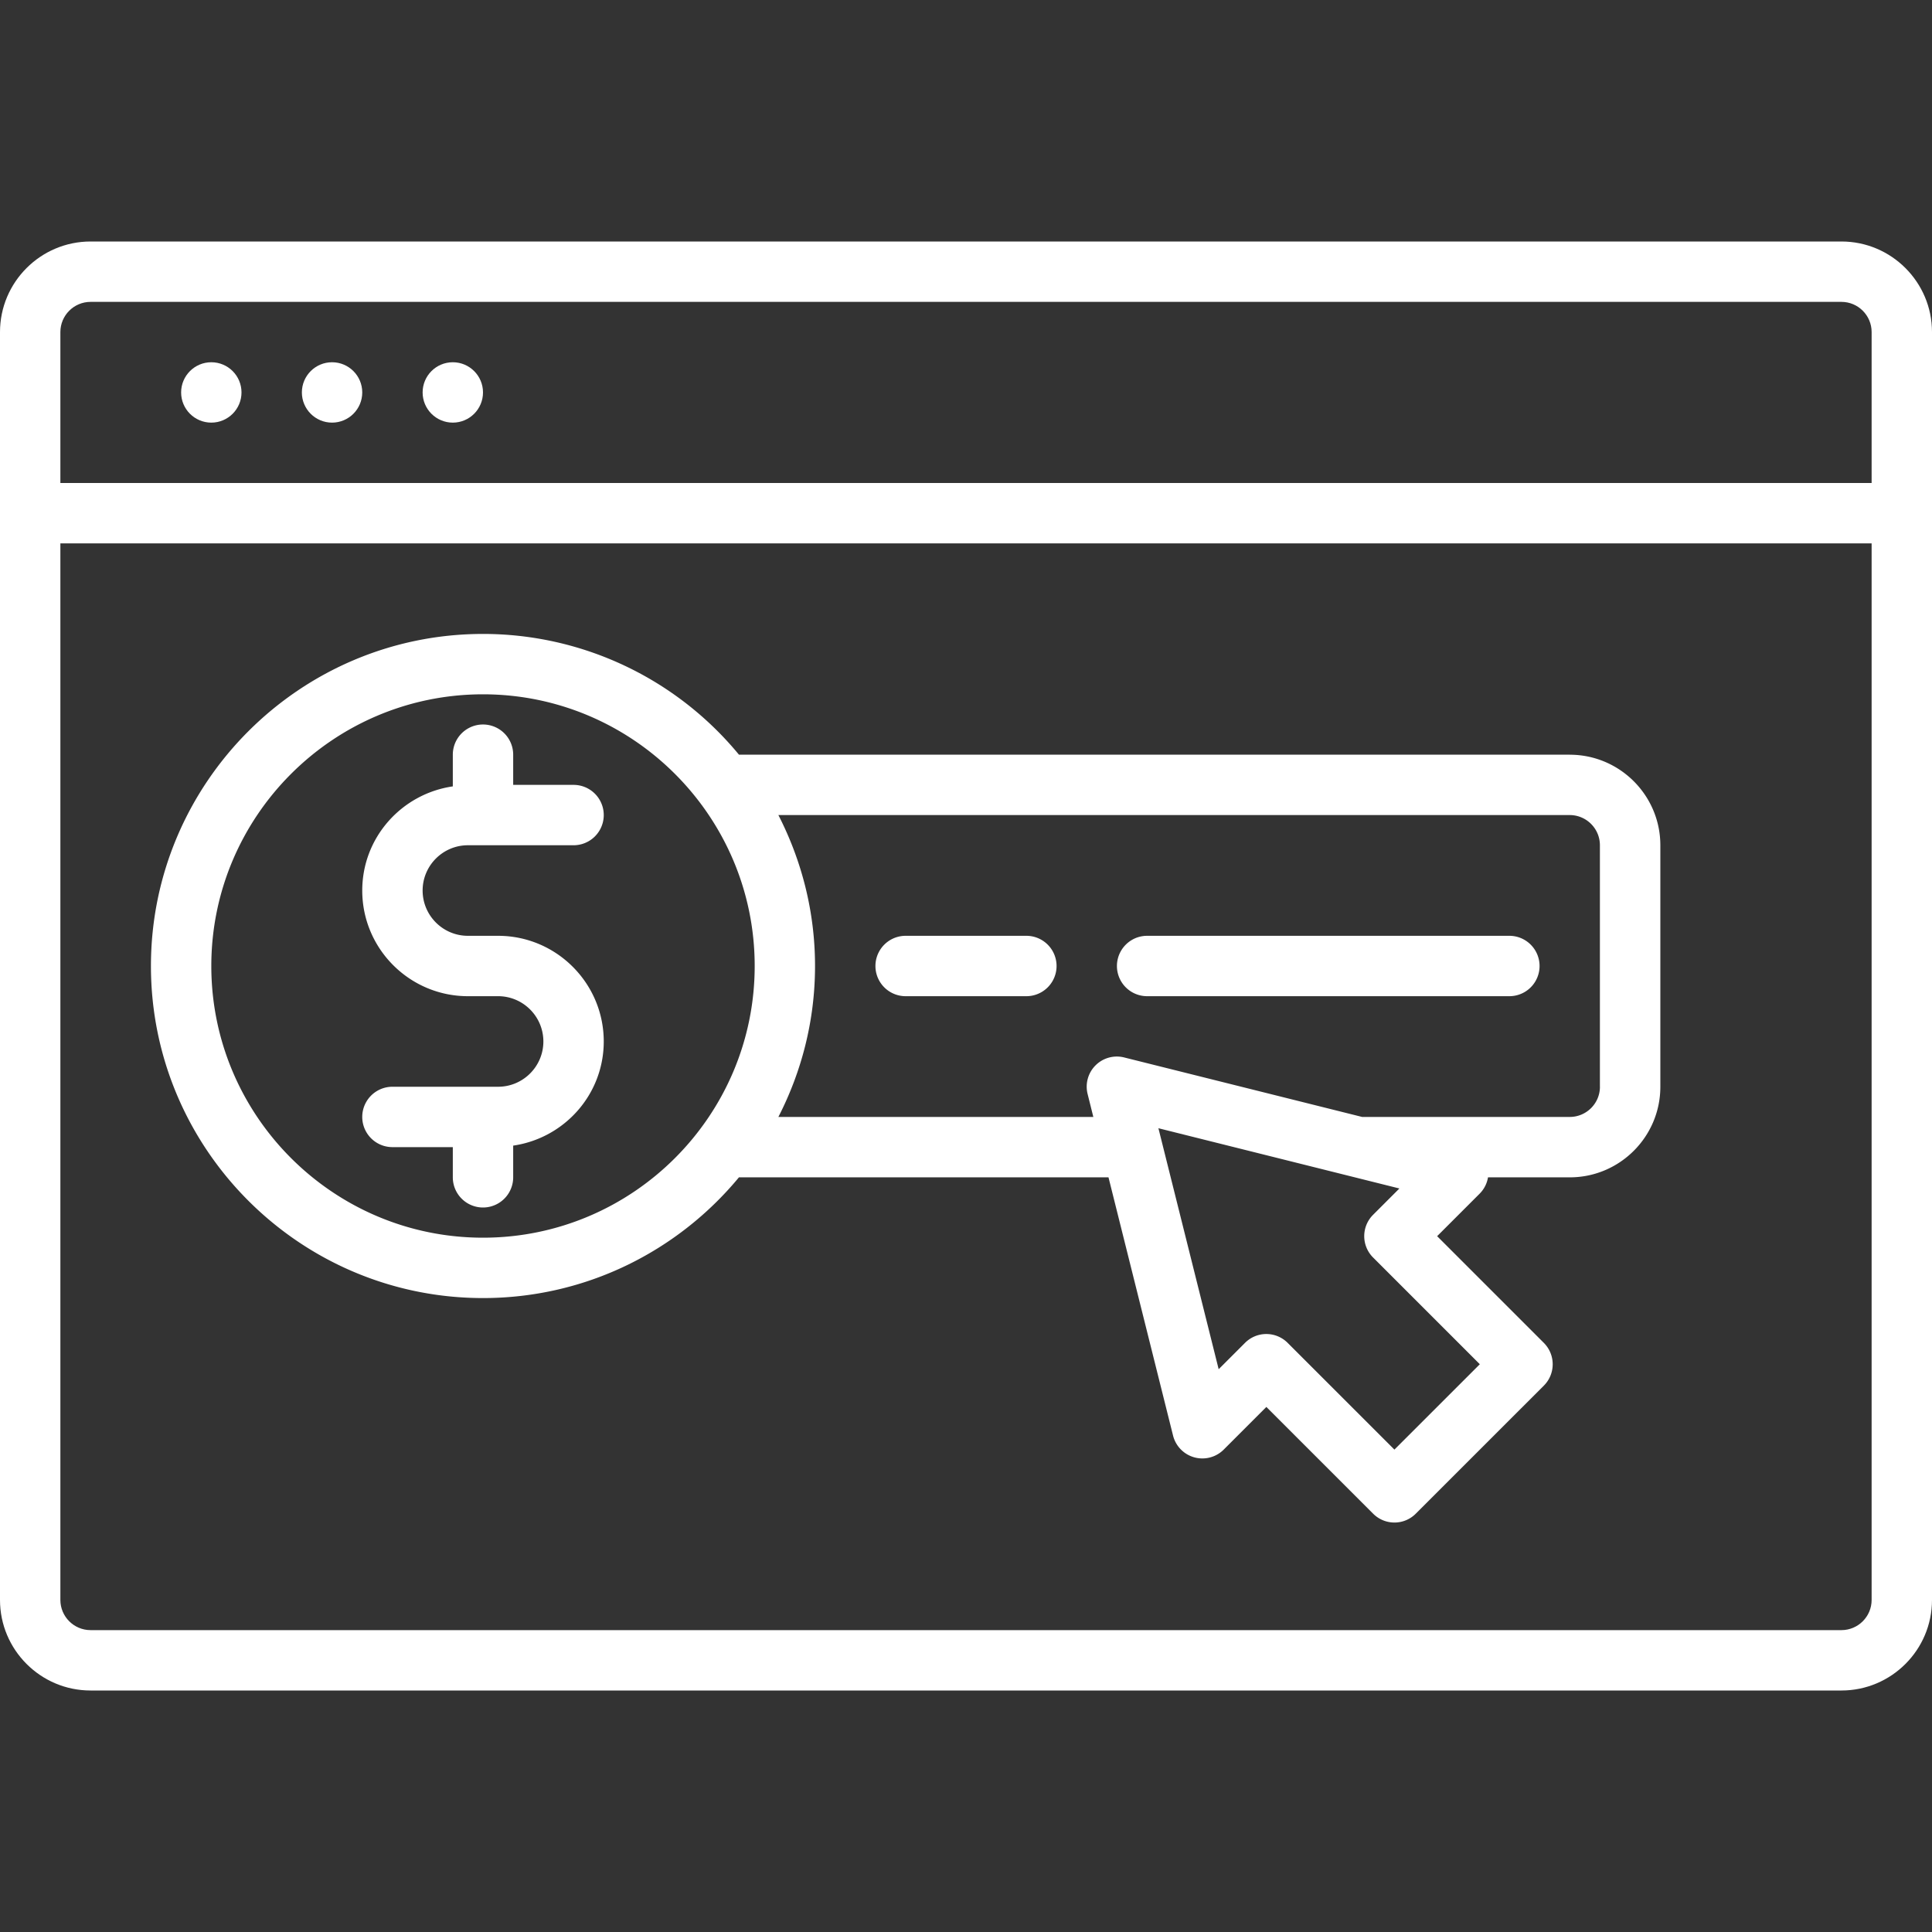
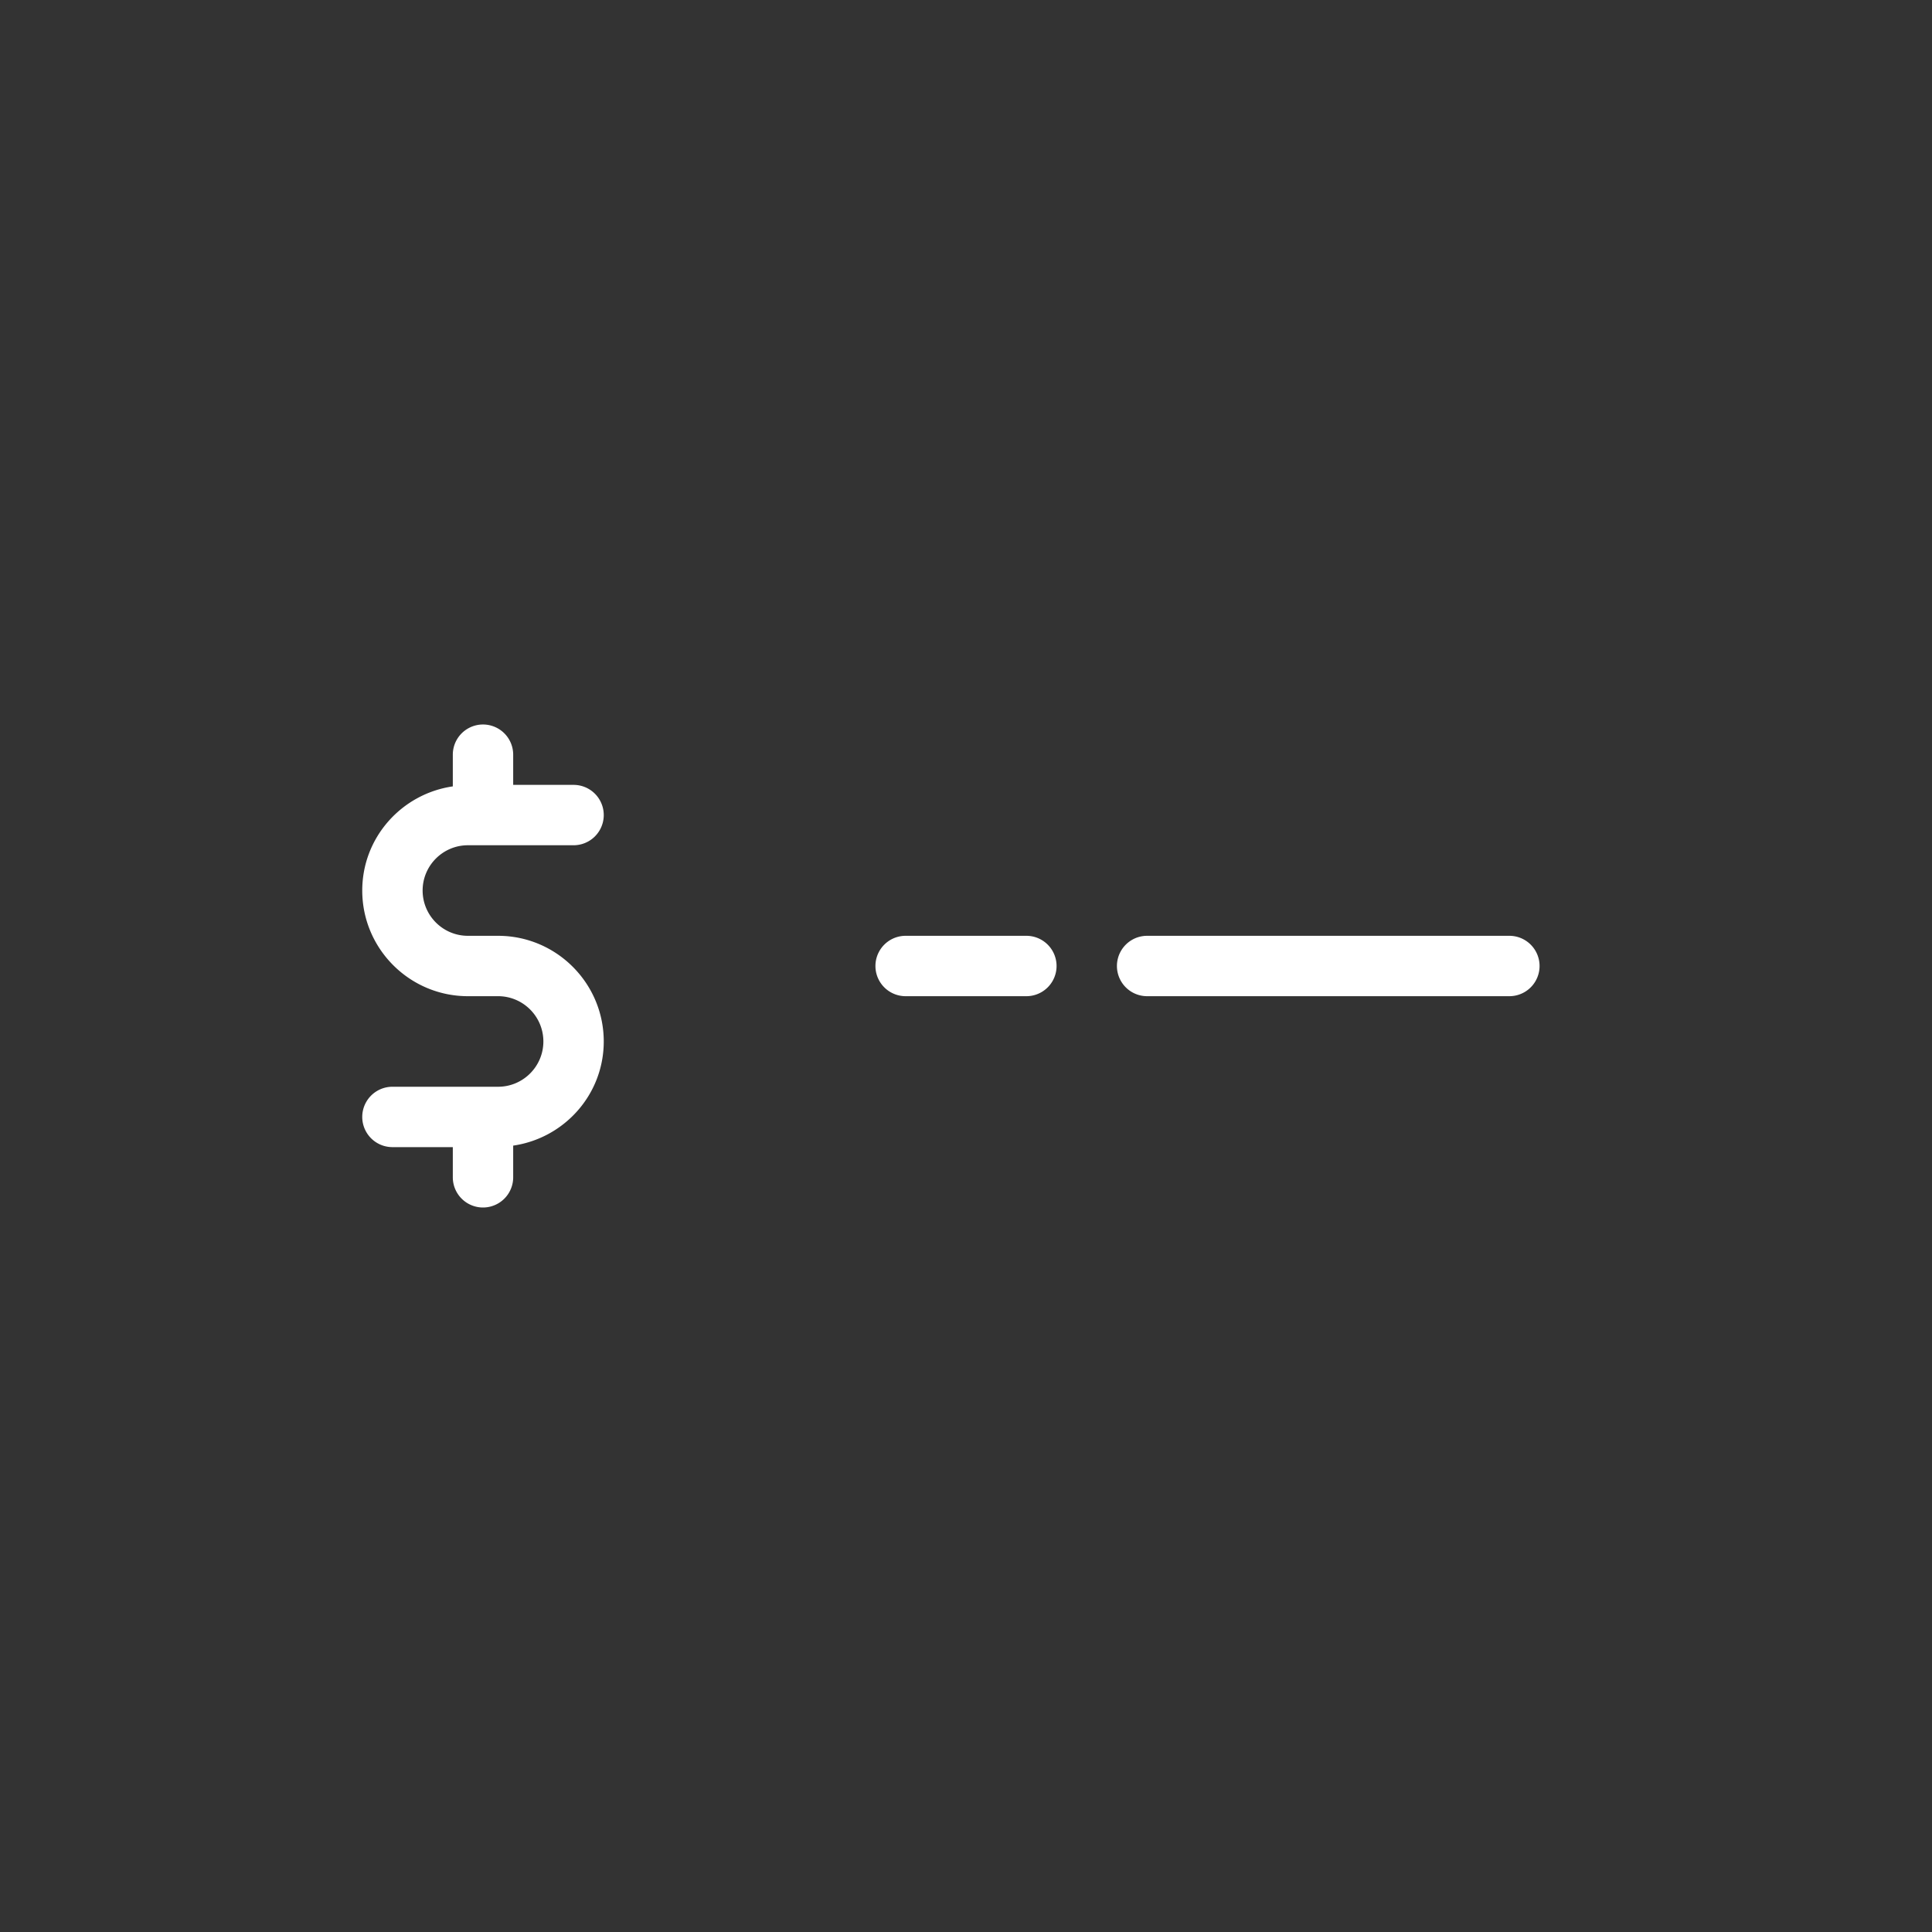
<svg xmlns="http://www.w3.org/2000/svg" version="1.1" width="512" height="512" x="0" y="0" viewBox="0 0 64 64" style="enable-background:new 0 0 512 512" xml:space="preserve" class="">
  <rect x="0" y="0" width="64" height="64" fill="#333333" stroke="none" />
  <g>
-     <path d="M61 8H3c-1.654 0-3 1.346-3 3v42c0 1.654 1.346 3 3 3h58c1.654 0 3-1.346 3-3V11c0-1.654-1.346-3-3-3zM3 10h58c.551 0 1 .448 1 1v5H2v-5c0-.552.449-1 1-1zm58 44H3c-.551 0-1-.448-1-1V18h60v35c0 .552-.449 1-1 1z" fill="#ffffff" data-original="#000000" class="" />
-     <circle cx="7" cy="13" r="1" fill="#ffffff" data-original="#000000" class="" />
-     <circle cx="11" cy="13" r="1" fill="#ffffff" data-original="#000000" class="" />
-     <circle cx="15" cy="13" r="1" fill="#ffffff" data-original="#000000" class="" />
    <path d="M15.5 28H19a1 1 0 1 0 0-2h-2v-1a1 1 0 1 0-2 0v1.05c-1.692.245-3 1.691-3 3.45 0 1.93 1.57 3.5 3.5 3.5h1c.827 0 1.5.673 1.5 1.5s-.673 1.5-1.5 1.5H13a1 1 0 1 0 0 2h2v1a1 1 0 1 0 2 0v-1.05c1.692-.245 3-1.691 3-3.45 0-1.93-1.57-3.5-3.5-3.5h-1c-.827 0-1.5-.673-1.5-1.5s.673-1.5 1.5-1.5zM34 31h-4a1 1 0 1 0 0 2h4a1 1 0 1 0 0-2zM50 31H38a1 1 0 1 0 0 2h12a1 1 0 1 0 0-2z" fill="#ffffff" data-original="#000000" class="" />
-     <path d="M52 25H24.479A10.98 10.98 0 0 0 16 21C9.935 21 5 25.935 5 32s4.935 11 11 11c3.408 0 6.459-1.558 8.479-4H36.72l2.139 8.556a1.001 1.001 0 0 0 1.677.465l1.414-1.414 3.536 3.535a.997.997 0 0 0 1.414 0l4.243-4.242a1.002 1.002 0 0 0 0-1.414l-3.536-3.536 1.414-1.414a.991.991 0 0 0 .271-.535h2.709c1.654 0 3-1.346 3-3v-8c0-1.654-1.346-3-3-3zM16 41c-4.962 0-9-4.037-9-9s4.038-9 9-9 9 4.037 9 9-4.038 9-9 9zm33.021 4.192-2.829 2.828-3.536-3.535a.997.997 0 0 0-1.414 0l-.872.872-1.996-7.983 7.983 1.996-.872.872a.999.999 0 0 0 0 1.414zM53 36c0 .552-.449 1-1 1h-6.878l-7.88-1.97a.998.998 0 0 0-1.213 1.212l.189.758H25.785c.771-1.502 1.214-3.199 1.214-5s-.444-3.498-1.214-5h26.214c.551 0 1 .448 1 1v8z" fill="#ffffff" data-original="#000000" class="" />
  </g>
</svg>